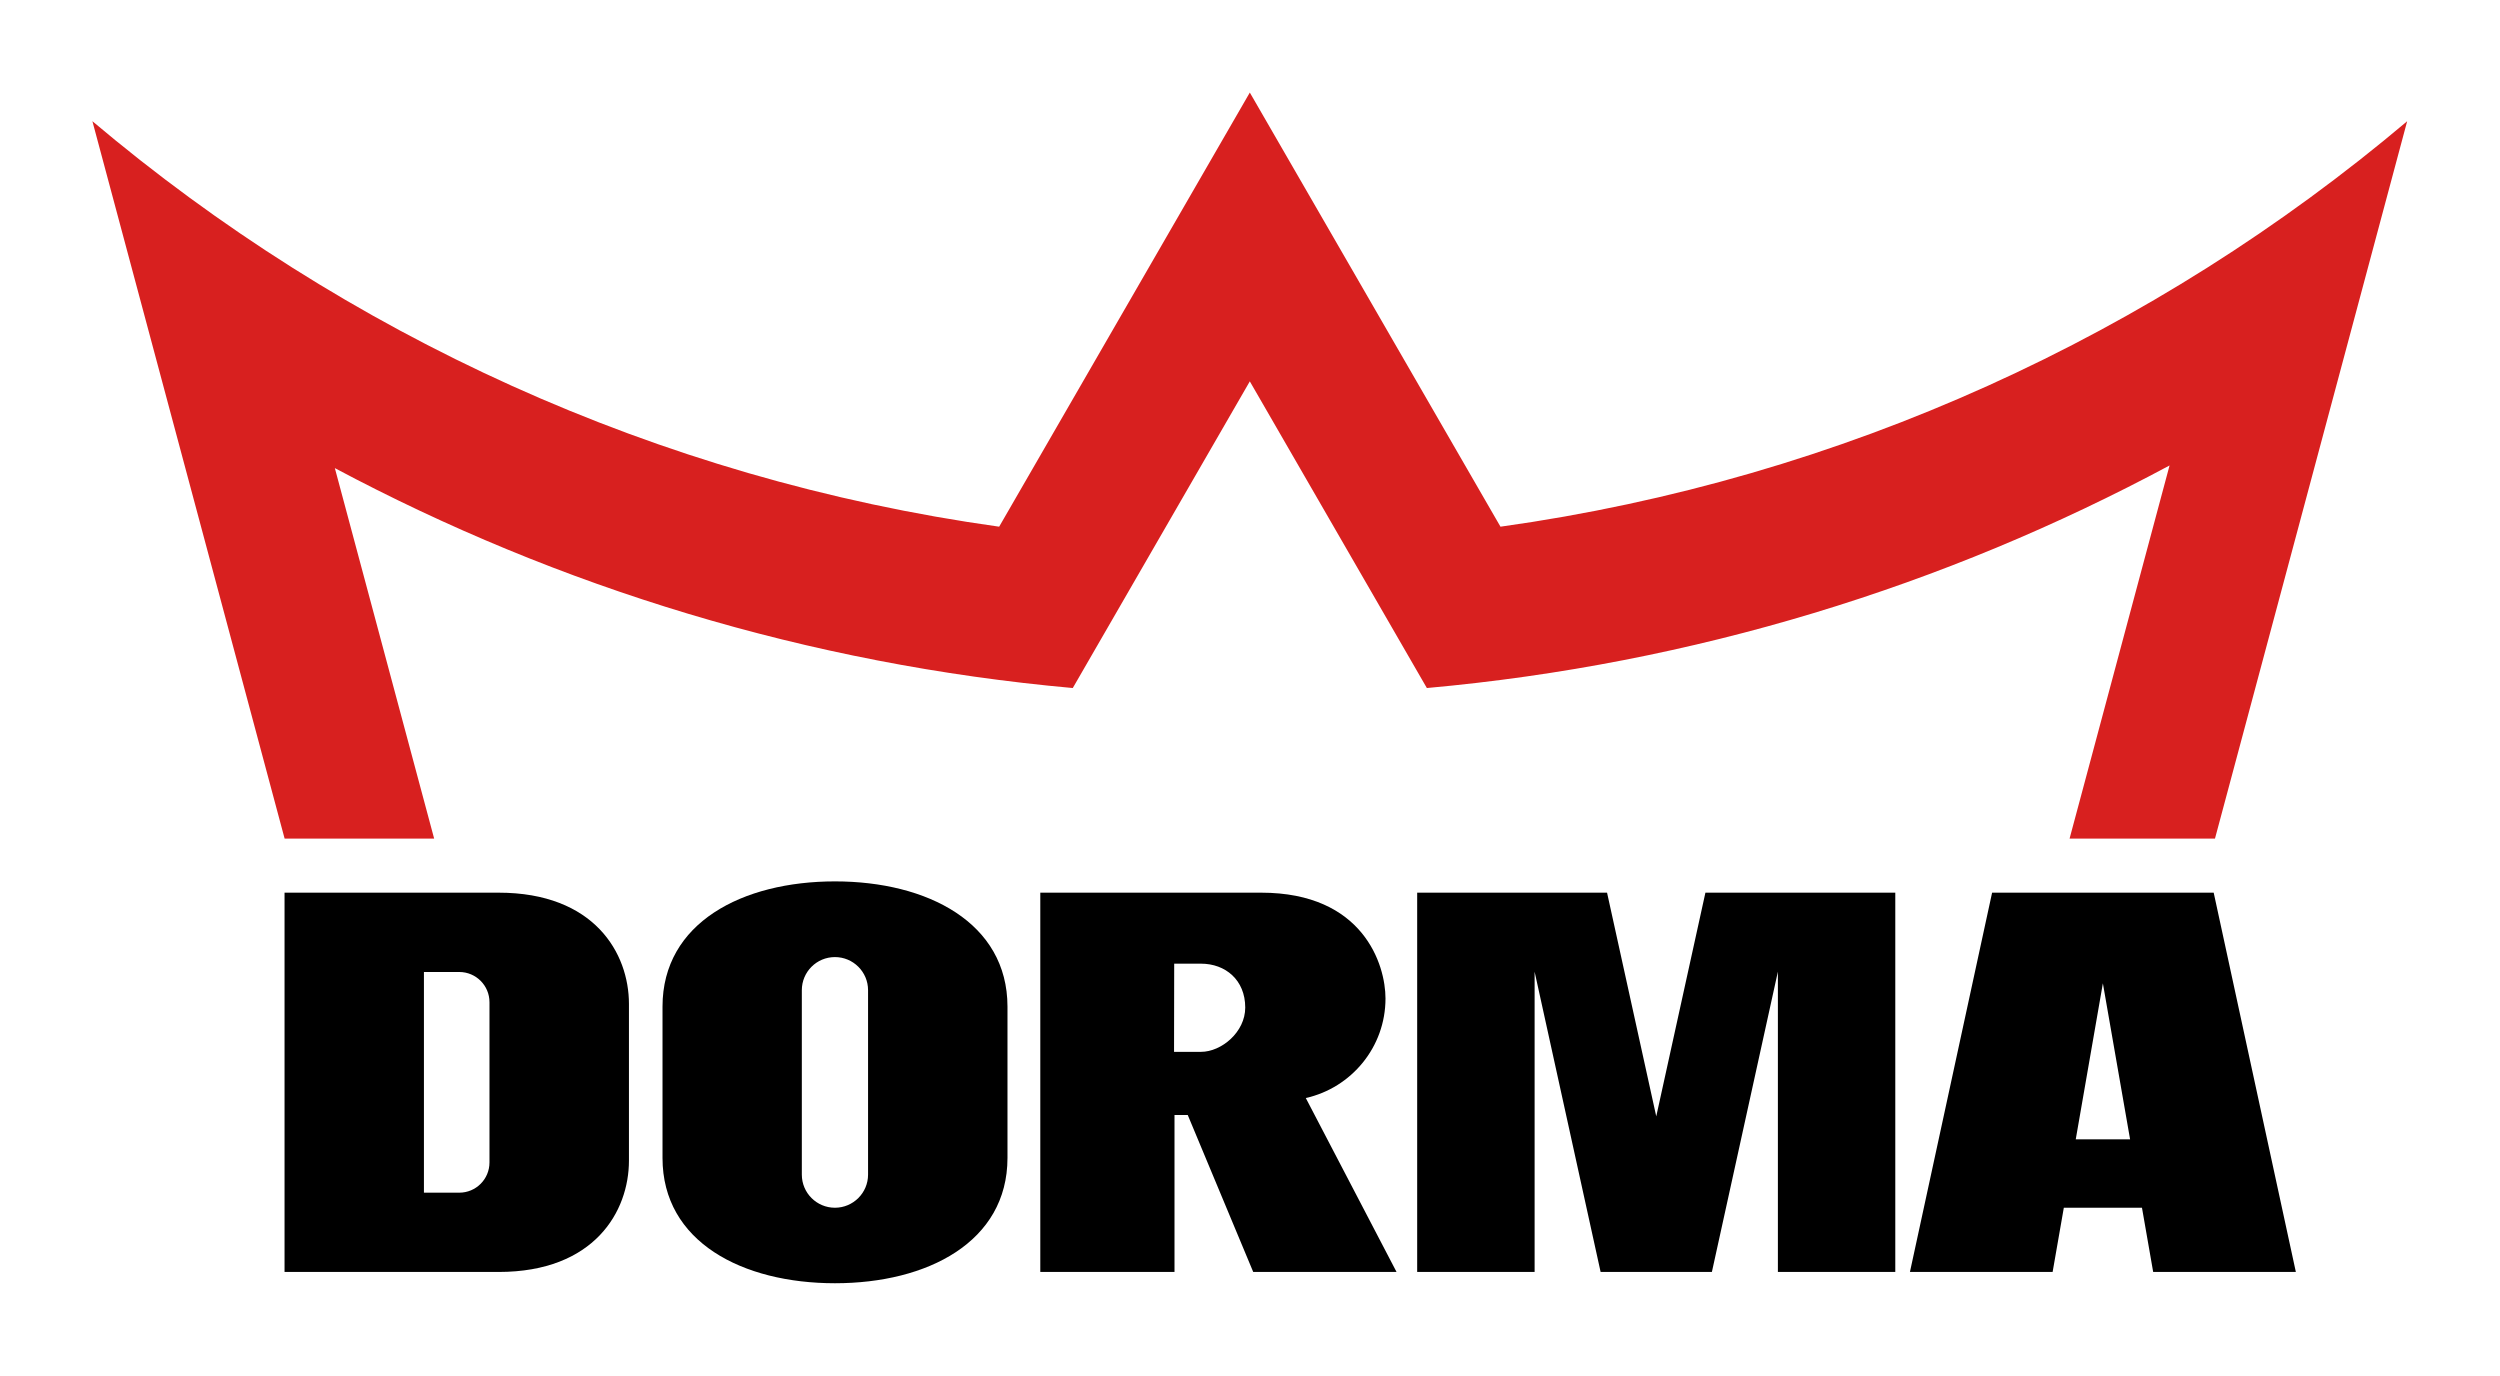
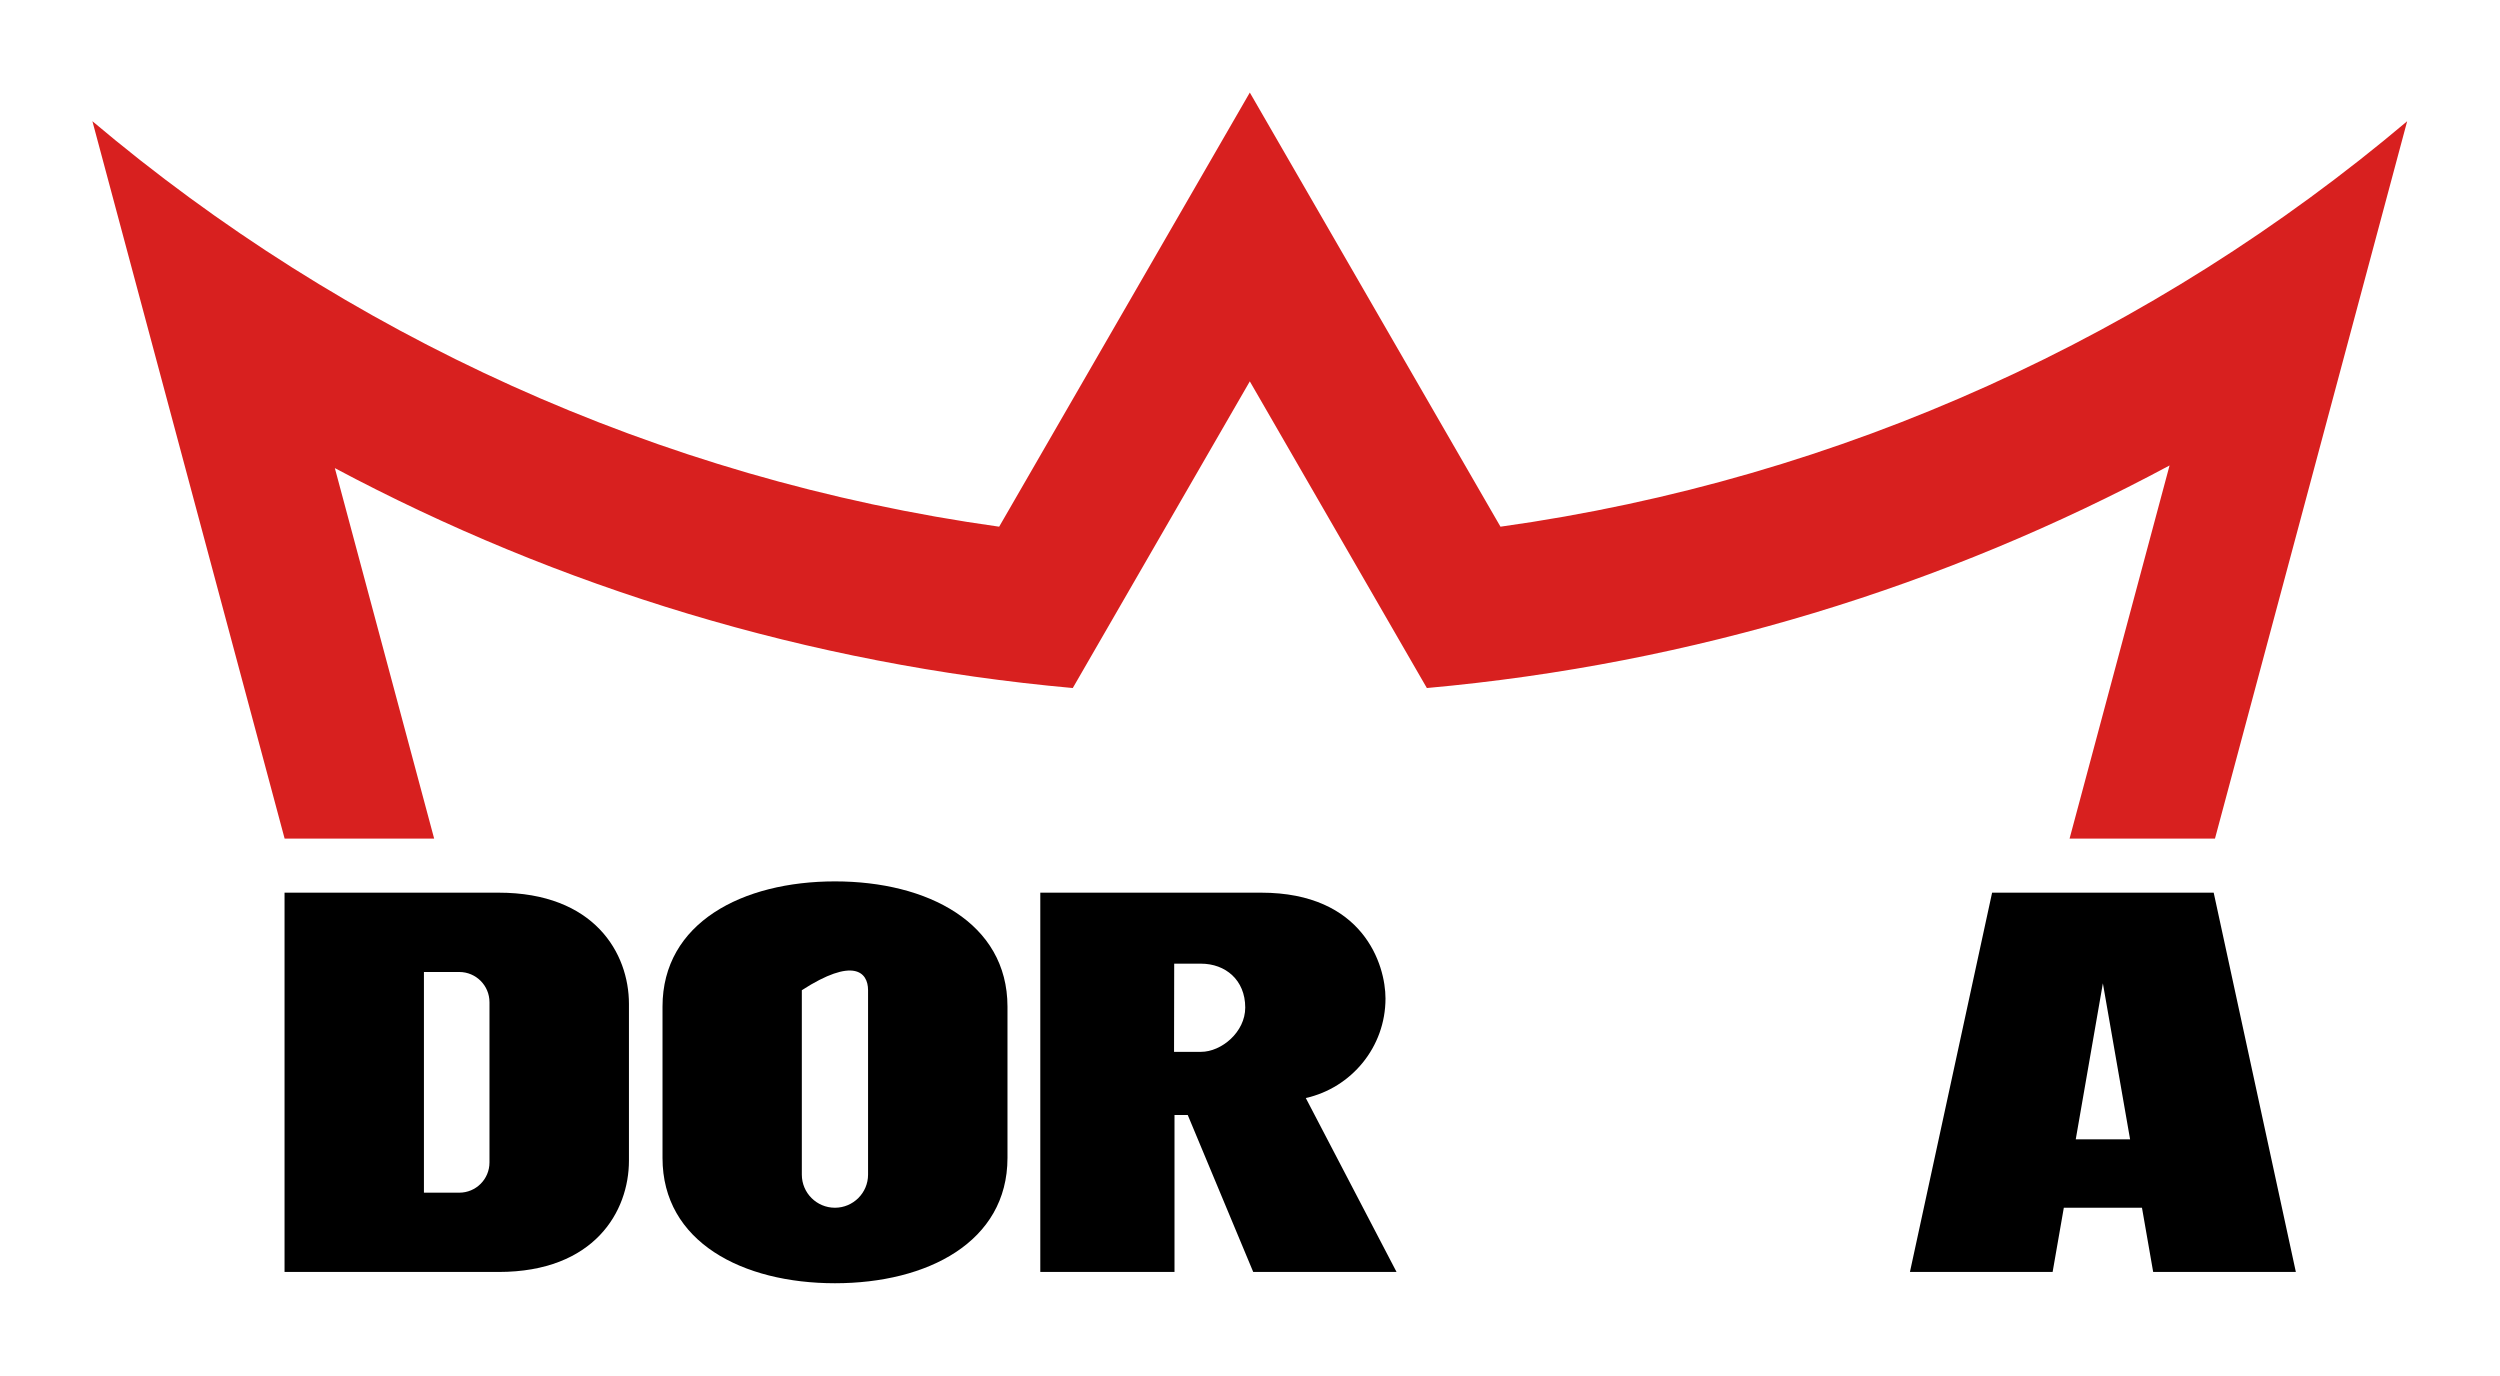
<svg xmlns="http://www.w3.org/2000/svg" version="1.0" width="956.693" height="526.535" id="svg2">
  <defs id="defs4">
    <clipPath id="clipPath2430">
      <path d="M 53.872,160.454 C 61.34,125.401 60.57,68.347 60.57,68.347 C 60.57,49.955 64.072,35.576 79.194,35.416 C 89.682,35.416 98.153,42.866 97.815,68.347 C 97.815,68.347 95.891,97.41 92.991,128.05 L 110.823,128.05 L 110.823,68.347 C 110.823,49.955 124.203,35.416 141.163,35.416 C 158.131,35.416 171.51,49.955 171.51,68.347 L 171.51,128.05 L 189.28,128.05 C 186.385,97.41 184.458,68.347 184.458,68.347 C 184.123,42.866 192.588,35.416 203.084,35.416 C 218.201,35.576 221.704,49.955 221.704,68.347 C 221.704,68.347 220.932,125.401 228.401,160.454 C 232.614,180.217 261.625,230.675 236.874,233.614 C 220.679,235.842 206.495,218.629 199.024,196.409 C 196.097,187.717 193.234,166.204 190.832,143.249 L 171.51,143.249 L 171.51,199.784 C 171.51,218.175 158.131,232.712 141.163,232.712 C 124.203,232.712 110.823,218.175 110.823,199.784 L 110.823,143.249 L 91.446,143.249 C 89.036,166.204 86.01,187.662 83.249,196.409 C 76.761,216.986 59.742,239.823 41.683,232.599 C 23.757,225.041 49.66,180.217 53.872,160.454 z M 228.338,330.918 C 220.871,365.969 221.641,423.023 221.641,423.023 C 221.641,441.417 218.14,455.796 203.015,455.954 C 192.528,455.954 184.057,448.506 184.394,423.023 C 184.394,423.023 186.319,394.336 189.219,363.694 L 171.389,363.694 L 171.389,423.023 C 171.389,441.417 158.009,455.954 141.047,455.954 C 124.082,455.954 110.702,441.417 110.702,423.023 L 110.702,363.694 L 92.933,363.694 C 95.827,394.336 97.752,423.023 97.752,423.023 C 98.089,448.506 89.624,455.954 79.129,455.954 C 64.009,455.796 60.507,441.417 60.507,423.023 C 60.507,423.023 61.278,365.969 53.808,330.918 C 49.597,311.156 20.585,260.698 45.337,257.756 C 61.532,255.528 75.714,272.738 83.189,294.963 C 86.112,303.655 88.978,325.54 91.38,348.495 L 110.702,348.495 L 110.702,291.591 C 110.702,273.197 124.082,258.657 141.047,258.657 C 158.009,258.657 171.389,273.197 171.389,291.591 L 171.389,348.495 L 190.766,348.495 C 193.173,325.54 196.203,303.71 198.96,294.963 C 205.451,274.386 222.466,251.547 240.528,258.771 C 258.456,266.329 232.553,311.156 228.338,330.918 z M 802.517,270.56 C 802.517,250.872 816.669,236.472 835.372,236.472 C 854.074,236.472 868.226,250.872 868.226,270.56 C 868.226,290.246 854.074,304.652 835.372,304.652 C 816.669,304.652 802.517,290.246 802.517,270.56 z M 867.609,322.853 L 867.609,338.242 L 921.26,338.242 L 921.26,302.553 L 906.491,302.553 L 906.491,238.571 L 921.26,238.571 L 921.26,203.13 L 869.576,203.13 L 869.576,220.242 C 859.484,206.947 846.447,201.292 828.235,201.292 C 790.337,201.292 762.409,229.952 762.409,270.56 C 762.409,311.171 790.337,339.834 828.235,339.834 C 845.706,339.834 858.501,334.419 867.609,322.853 z M 685.704,302.553 L 668.48,302.553 L 668.48,338.242 L 739.112,338.242 L 739.112,302.553 L 723.23,302.553 L 723.23,275.235 C 723.23,250.627 733.206,239.425 758.307,238.196 L 758.307,201.292 C 741.332,201.785 729.51,208.176 721.888,223.185 L 721.888,203.13 L 670.204,203.13 L 670.204,238.571 L 685.704,238.571 L 685.704,302.553 z M 558.748,257.023 C 563.178,242.504 574.873,233.764 589.146,233.764 C 604.651,233.764 615.847,242.261 619.791,257.023 L 558.748,257.023 z M 655.462,298.124 L 609.699,298.124 C 603.546,303.294 596.773,306.123 589.146,306.123 C 574.622,306.123 562.93,297.631 559.732,285.817 L 659.406,285.817 C 660.136,280.653 660.637,275.483 660.637,270.56 C 660.637,255.549 657.318,242.878 649.438,231.313 C 636.148,211.624 614.002,199.81 589.146,199.81 C 569.457,199.81 551.243,207.195 537.707,220.485 C 524.18,233.772 517.41,250.872 517.41,270.56 C 517.41,290.246 523.932,307.101 537.707,320.633 C 551.733,334.664 568.474,341.065 589.146,341.065 C 618.924,341.065 643.405,325.687 655.462,298.124 z M 348.328,338.242 L 310.915,199.193 L 297.01,199.193 L 297.01,163.262 L 367.642,163.262 L 367.642,199.193 L 352.746,199.193 L 370.347,270.935 L 395.822,163.262 L 432.6,163.262 L 458.204,273.642 L 476.05,199.193 L 460.909,199.193 L 460.909,163.262 L 531.538,163.262 L 531.538,199.193 L 517.637,199.193 L 480.221,338.242 L 441.598,338.242 L 414.401,229.087 L 386.956,338.242 L 348.328,338.242" id="path2432" />
    </clipPath>
    <clipPath id="clipPath2570">
      <path d="M 0.06,841.98 L 595.38,841.98 L 595.38,0.06 L 0.06,0.06 L 0.06,841.98 z" id="path2572" />
    </clipPath>
    <clipPath id="clipPath2562">
      <path d="M -0.138,841.945 L 595.138,841.945 L 595.138,0.055 L -0.138,0.055 L -0.138,841.945 z" id="path2564" />
    </clipPath>
    <clipPath id="clipPath2554">
      <path d="M 24.509,820.685 L 90.571,820.685 L 90.571,784.02 L 24.509,784.02 L 24.509,820.685 z" id="path2556" />
    </clipPath>
    <clipPath id="clipPath2546">
      <path d="M 0.06,841.98 L 595.38,841.98 L 595.38,0.06 L 0.06,0.06 L 0.06,841.98 z" id="path2548" />
    </clipPath>
    <clipPath id="clipPath2538">
      <path d="M -0.138,841.945 L 595.138,841.945 L 595.138,0.055 L -0.138,0.055 L -0.138,841.945 z" id="path2540" />
    </clipPath>
    <clipPath id="clipPath2530">
-       <path d="M 0.06,841.98 L 595.38,841.98 L 595.38,0.06 L 0.06,0.06 L 0.06,841.98 z" id="path2532" />
-     </clipPath>
+       </clipPath>
    <clipPath id="clipPath2522">
      <path d="M -0.138,841.945 L 595.138,841.945 L 595.138,0.055 L -0.138,0.055 L -0.138,841.945 z" id="path2524" />
    </clipPath>
    <clipPath id="clipPath2514">
      <path d="M 0.06,841.98 L 595.38,841.98 L 595.38,0.06 L 0.06,0.06 L 0.06,841.98 z" id="path2516" />
    </clipPath>
    <clipPath id="clipPath2506">
      <path d="M -0.138,841.945 L 595.138,841.945 L 595.138,0.055 L -0.138,0.055 L -0.138,841.945 z" id="path2508" />
    </clipPath>
    <clipPath id="clipPath2498">
      <path d="M 0.06,841.98 L 595.38,841.98 L 595.38,0.06 L 0.06,0.06 L 0.06,841.98 z" id="path2500" />
    </clipPath>
    <clipPath id="clipPath2490">
      <path d="M -0.138,841.945 L 595.138,841.945 L 595.138,0.055 L -0.138,0.055 L -0.138,841.945 z" id="path2492" />
    </clipPath>
  </defs>
  <g transform="matrix(14.483,0,0,14.483,-6678.86,-2384.503)" id="g2807">
    <path d="M 519.643,188.228 L 513.788,188.228 L 511.617,198.25 L 515.387,198.25 L 515.683,196.553 L 517.748,196.553 L 518.044,198.25 L 521.814,198.25 L 519.643,188.228 z M 515.998,194.746 L 516.715,190.623 L 517.434,194.746 L 515.998,194.746" id="path2576" style="fill:#000000;fill-opacity:1;fill-rule:nonzero;stroke:none" />
-     <path d="M 506.213,188.228 L 504.914,194.139 L 503.614,188.228 L 498.597,188.228 L 498.597,198.25 L 501.7,198.25 L 501.7,190.316 L 503.444,198.25 L 506.384,198.25 L 508.128,190.315 L 508.128,198.25 L 511.23,198.25 L 511.23,188.228 L 506.213,188.228" id="path2580" style="fill:#000000;fill-opacity:1;fill-rule:nonzero;stroke:none" />
    <path d="M 498.052,198.25 L 494.265,198.25 L 492.535,194.103 L 492.185,194.103 L 492.185,198.25 L 488.639,198.25 L 488.639,188.228 C 488.639,188.228 492.939,188.228 494.475,188.228 C 497.174,188.228 497.76,190.131 497.76,191.024 C 497.76,192.309 496.859,193.384 495.654,193.654 L 498.052,198.25 z M 492.885,192.434 C 493.424,192.434 494.054,191.913 494.054,191.264 C 494.054,190.534 493.53,190.104 492.885,190.104 L 492.177,190.104 L 492.173,192.434 L 492.885,192.434" id="path2584" style="fill:#000000;fill-opacity:1;fill-rule:nonzero;stroke:none" />
-     <path d="M 482.338,190.805 C 482.338,190.321 482.729,189.93 483.213,189.93 C 483.695,189.93 484.088,190.321 484.088,190.805 L 484.088,195.678 C 484.088,196.161 483.695,196.553 483.213,196.553 C 482.729,196.553 482.338,196.161 482.338,195.678 L 482.338,190.805 z M 487.772,191.238 C 487.77,189.022 485.657,187.93 483.214,187.93 C 480.769,187.93 478.657,189.022 478.657,191.238 L 478.657,195.239 C 478.657,197.457 480.769,198.548 483.214,198.548 C 485.657,198.548 487.77,197.457 487.772,195.239 L 487.772,191.238" id="path2588" style="fill:#000000;fill-opacity:1;fill-rule:nonzero;stroke:none" />
+     <path d="M 482.338,190.805 C 483.695,189.93 484.088,190.321 484.088,190.805 L 484.088,195.678 C 484.088,196.161 483.695,196.553 483.213,196.553 C 482.729,196.553 482.338,196.161 482.338,195.678 L 482.338,190.805 z M 487.772,191.238 C 487.77,189.022 485.657,187.93 483.214,187.93 C 480.769,187.93 478.657,189.022 478.657,191.238 L 478.657,195.239 C 478.657,197.457 480.769,198.548 483.214,198.548 C 485.657,198.548 487.77,197.457 487.772,195.239 L 487.772,191.238" id="path2588" style="fill:#000000;fill-opacity:1;fill-rule:nonzero;stroke:none" />
    <path d="M 472.353,190.324 C 472.353,190.324 472.845,190.324 473.287,190.324 C 473.728,190.324 474.085,190.681 474.085,191.123 L 474.085,195.357 C 474.085,195.798 473.728,196.155 473.287,196.155 C 472.845,196.155 472.353,196.155 472.353,196.155 L 472.353,190.324 z M 474.324,198.25 C 476.86,198.25 477.77,196.648 477.77,195.309 L 477.77,191.168 C 477.77,189.83 476.86,188.228 474.324,188.228 L 468.67,188.228 L 468.67,198.25 L 474.324,198.25" id="path2592" style="fill:#000000;fill-opacity:1;fill-rule:nonzero;stroke:none" />
    <path d="M 519.677,186.799 L 524.755,167.845 C 518.09,173.47 509.854,177.293 500.798,178.558 L 494.175,167.087 L 487.552,178.558 C 478.495,177.293 470.258,173.469 463.593,167.844 L 468.672,186.799 L 472.623,186.799 L 469.999,177.01 C 475.907,180.159 482.499,182.191 489.497,182.821 L 494.175,174.718 L 498.853,182.821 C 505.902,182.186 512.538,180.129 518.477,176.94 L 515.835,186.799 L 519.677,186.799" id="path2596" style="fill:#d8201f;fill-opacity:1;fill-rule:nonzero;stroke:none" />
  </g>
</svg>